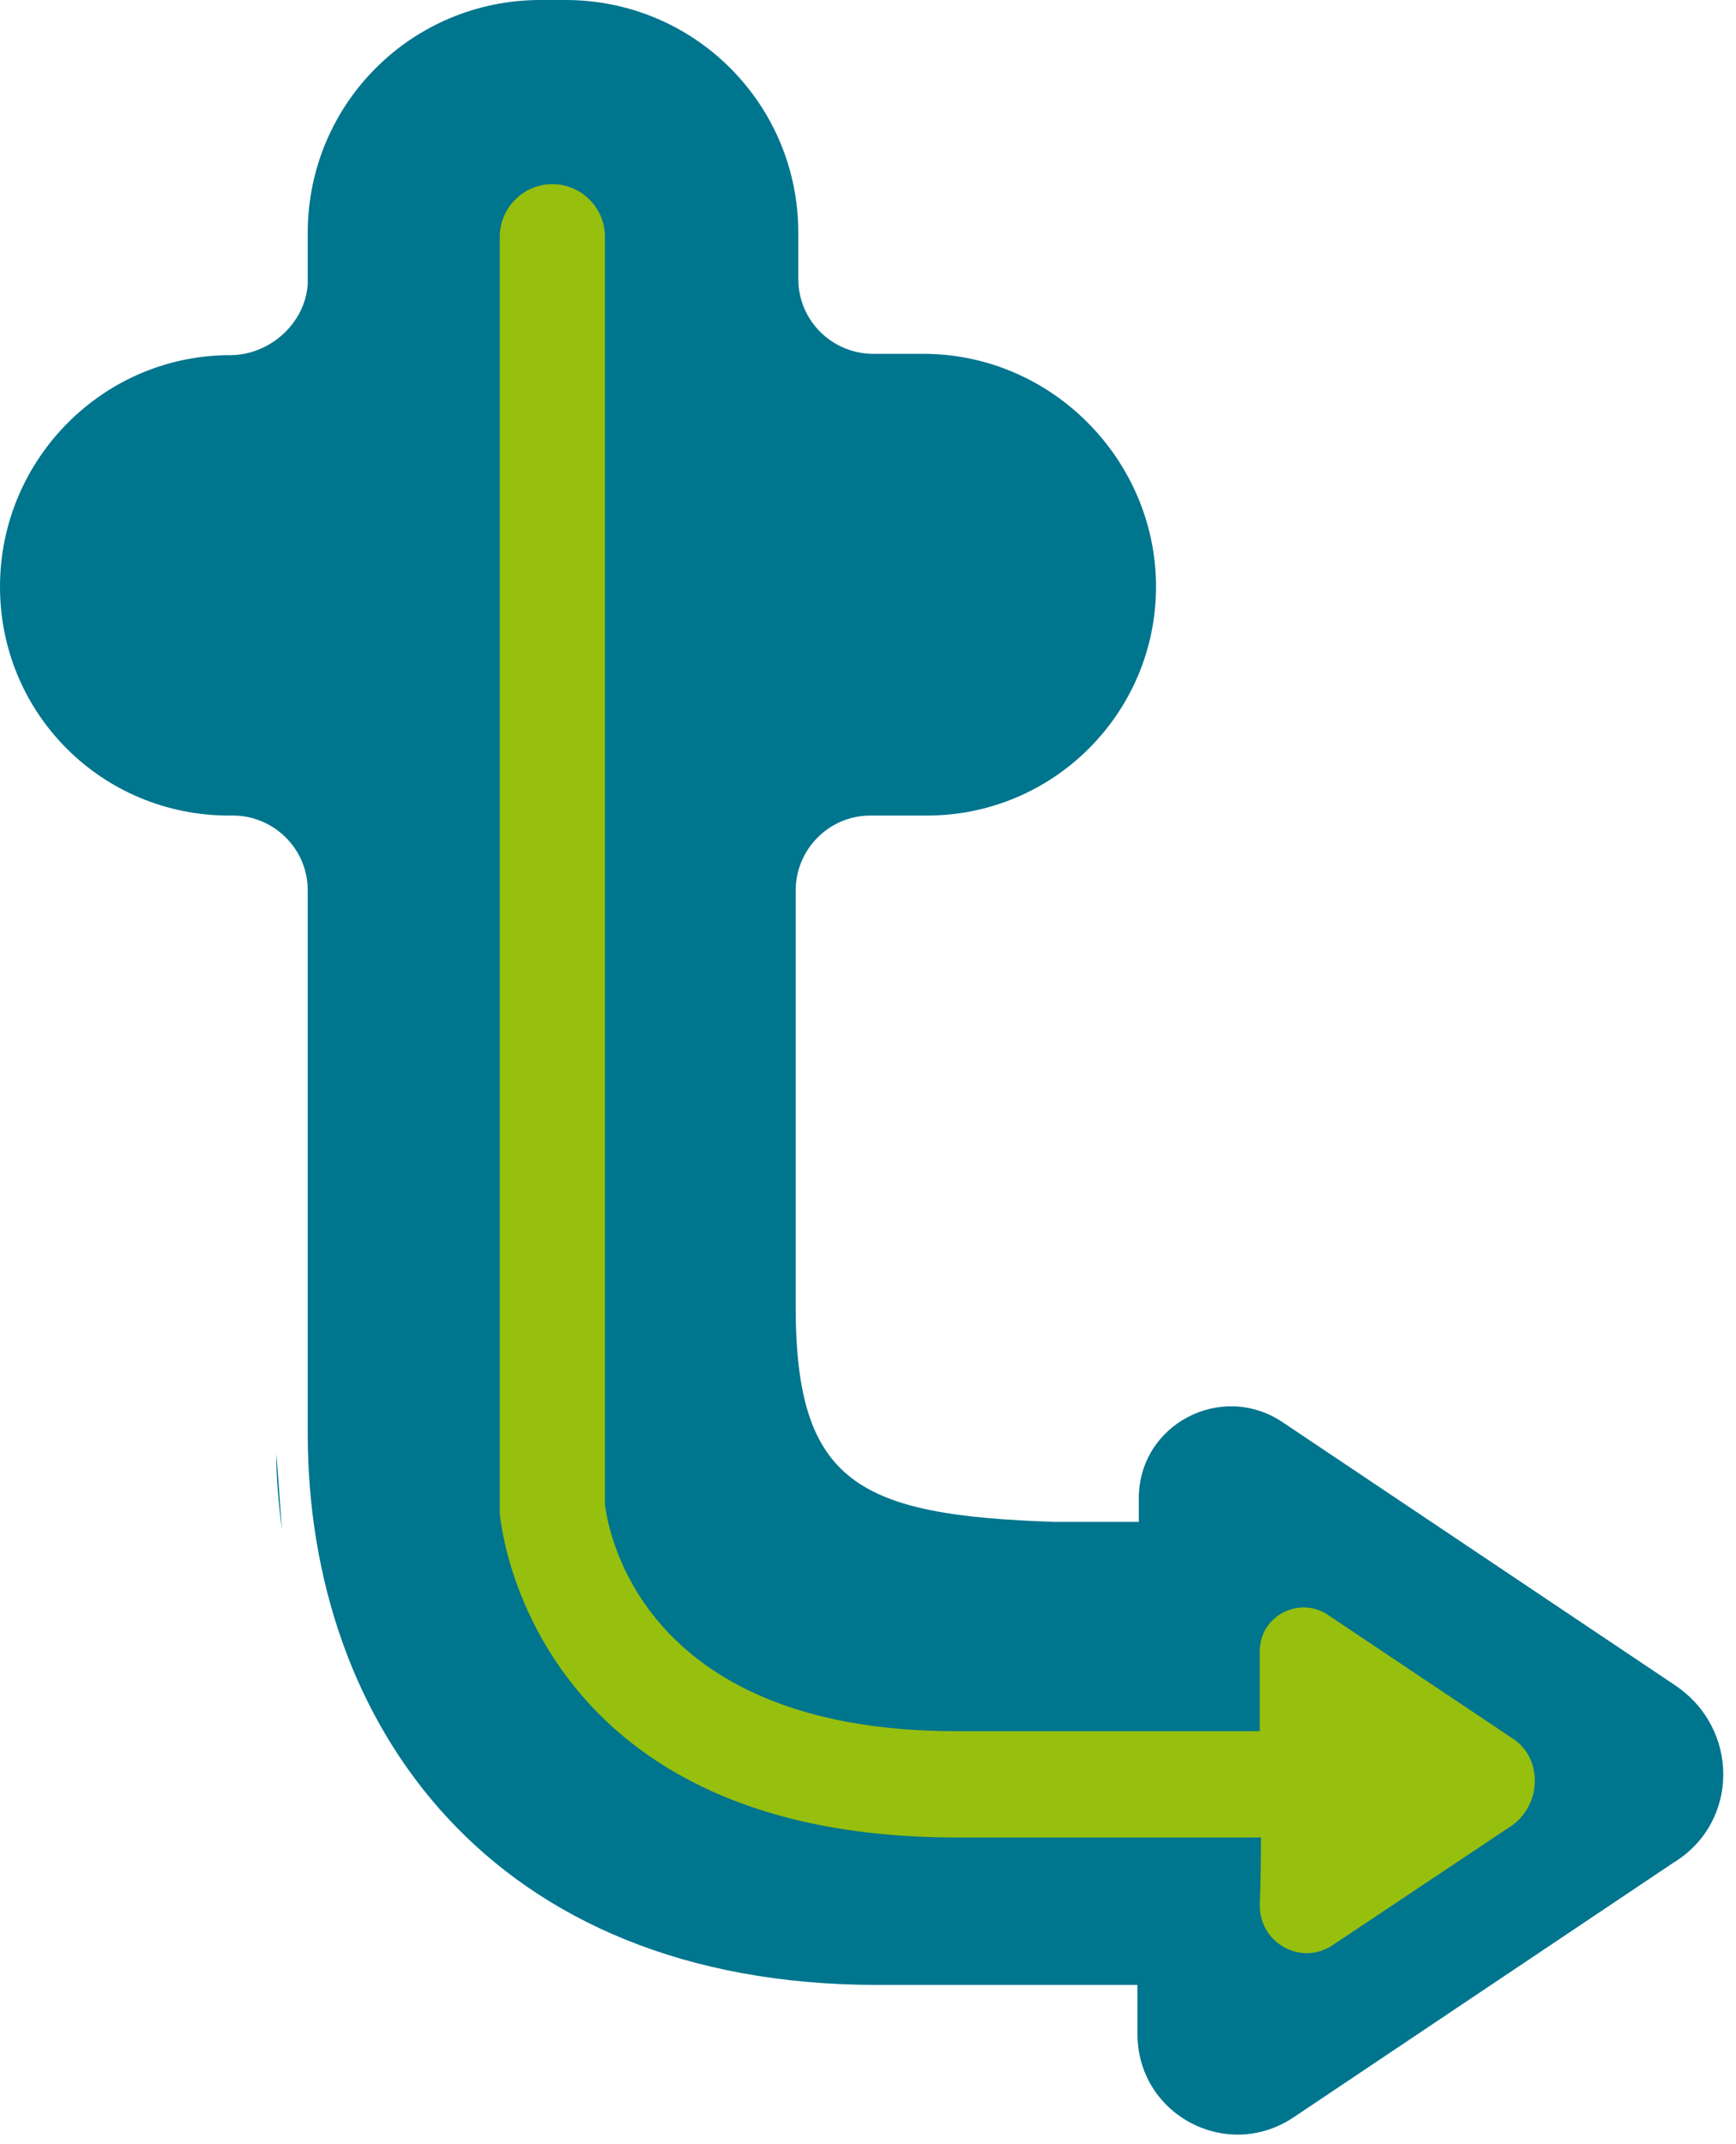
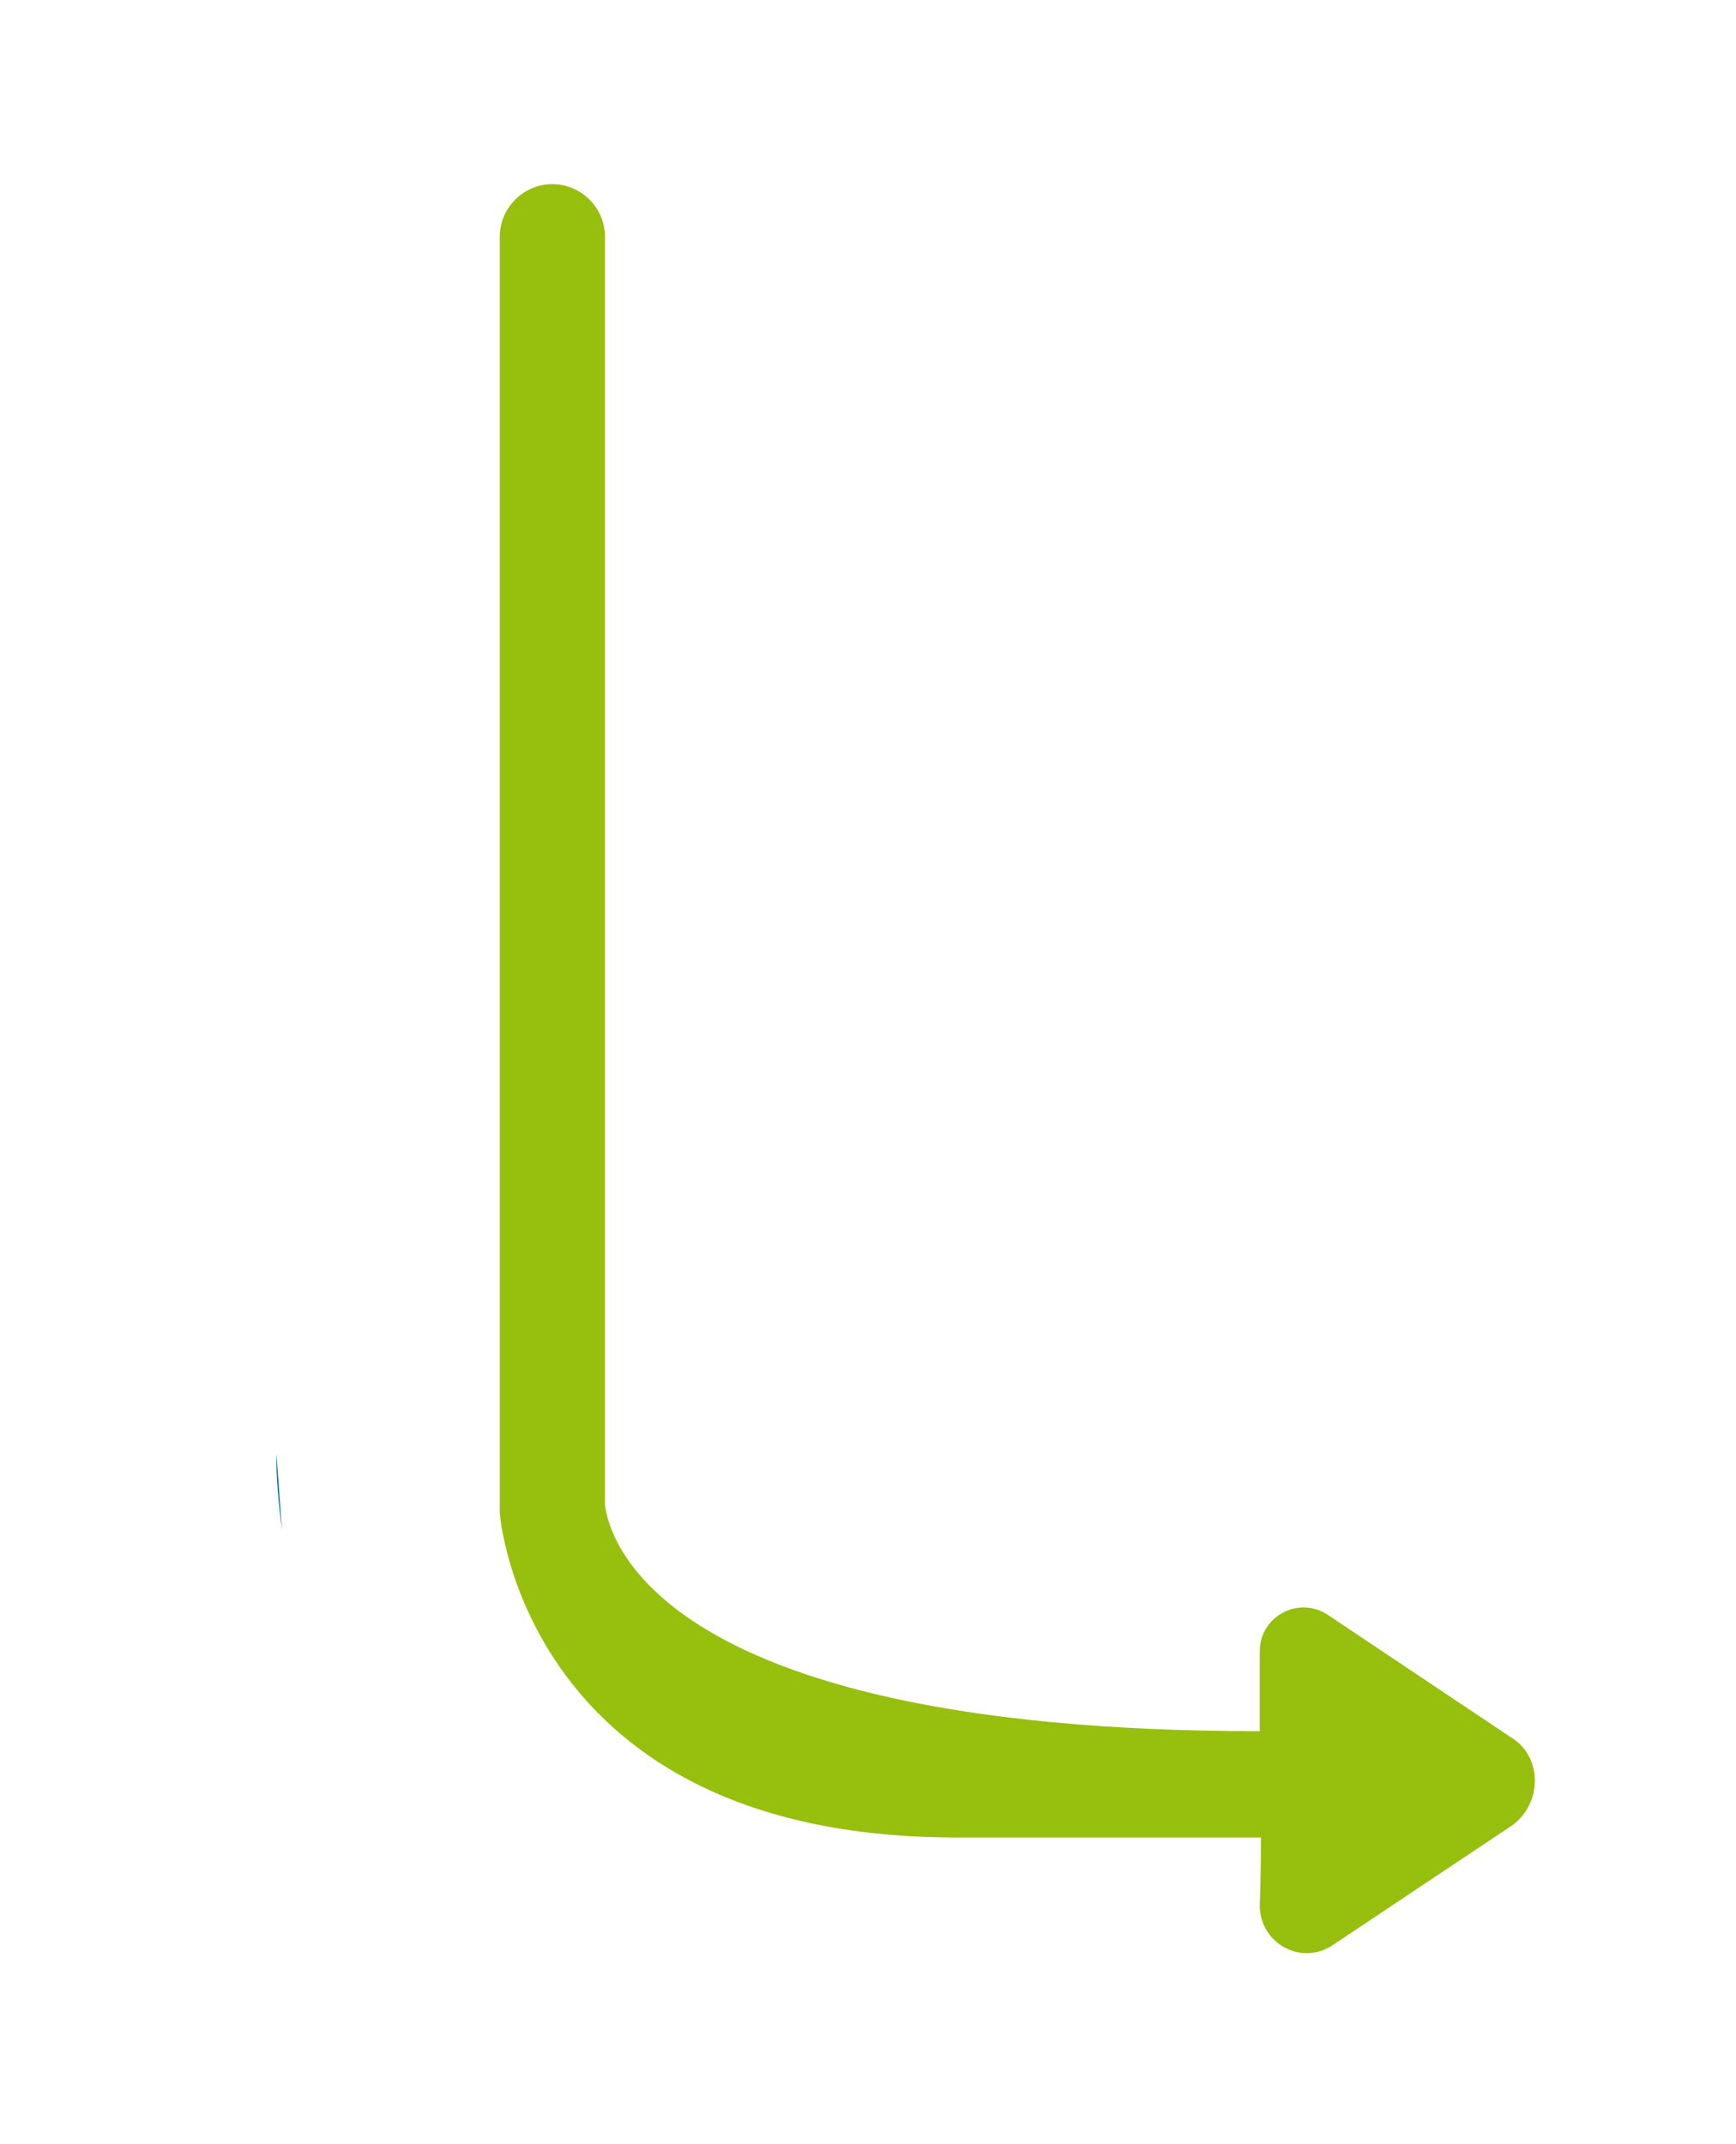
<svg xmlns="http://www.w3.org/2000/svg" version="1.1" width="132" height="163">
  <svg width="132" height="163" viewBox="0 0 132 163" fill="none">
    <g id="SvgjsG1012">
      <path id="SvgjsPath1011" d="M21.02 110.52C21.02 110.73 21.02 105.13 21.02 111.26C21.02 112.11 21.13 113.9 21.44 116.34" fill="#00758E" />
-       <path id="SvgjsPath1010" d="M127.31 128.08L97.48 108.09C92.83 105.02 86.59 108.3 86.59 113.91C86.59 113.91 86.59 115.46 86.59 115.7H80.2C65.3 115.2 60.5 112.8 60.5 99.3V67.7C60.5 64.6 63 62 66.2 62H70.5C80.1 62 87.9 54.2 87.9 44.6C87.9 35 80 26.9 70.2 26.9H66.4C63.3 26.9 60.7 24.4 60.7 21.2V17.7C60.7 7.9 52.8 0 43 0H41.1C31.3 0 23.4 7.9 23.4 17.7V21.6C23.2 24.6 20.5 27 17.5 27H17.7C7.9 26.9 0 34.9 0 44.6C0 54.3 7.8 62 17.4 62H17.7C20.8 62 23.4 64.5 23.4 67.7V109C23.4 131.1 37.4 150.9 66.7 150.9H86.49C86.49 153.17 86.49 154.59 86.49 154.63C86.49 160.76 93.26 164.36 98.34 160.98L127.21 141.63C132.29 138.56 132.29 131.37 127.32 128.09L127.31 128.08Z" fill="#00758E" />
-       <path id="SvgjsPath1009" d="M115.04 132.18L100.97 122.77C98.75 121.29 95.79 122.88 95.79 125.52V131.61H72.7C48.4 131.61 46.2 115.9 46 114.4V18C46 15.8 44.2 14 42 14C39.8 14 38 15.8 38 18V115C38 115.2 39.9 139.54 72.4 139.69H95.88C95.88 142.56 95.79 144.76 95.79 144.87C95.79 147.73 98.96 149.52 101.4 147.83L115.04 138.73C117.26 137.04 117.26 133.65 115.04 132.17V132.18Z" fill="#97BF0D" />
+       <path id="SvgjsPath1009" d="M115.04 132.18L100.97 122.77C98.75 121.29 95.79 122.88 95.79 125.52V131.61C48.4 131.61 46.2 115.9 46 114.4V18C46 15.8 44.2 14 42 14C39.8 14 38 15.8 38 18V115C38 115.2 39.9 139.54 72.4 139.69H95.88C95.88 142.56 95.79 144.76 95.79 144.87C95.79 147.73 98.96 149.52 101.4 147.83L115.04 138.73C117.26 137.04 117.26 133.65 115.04 132.17V132.18Z" fill="#97BF0D" />
    </g>
  </svg>
  <style>@media (prefers-color-scheme: light) { :root { filter: none; } }
@media (prefers-color-scheme: dark) { :root { filter: none; } }
</style>
</svg>